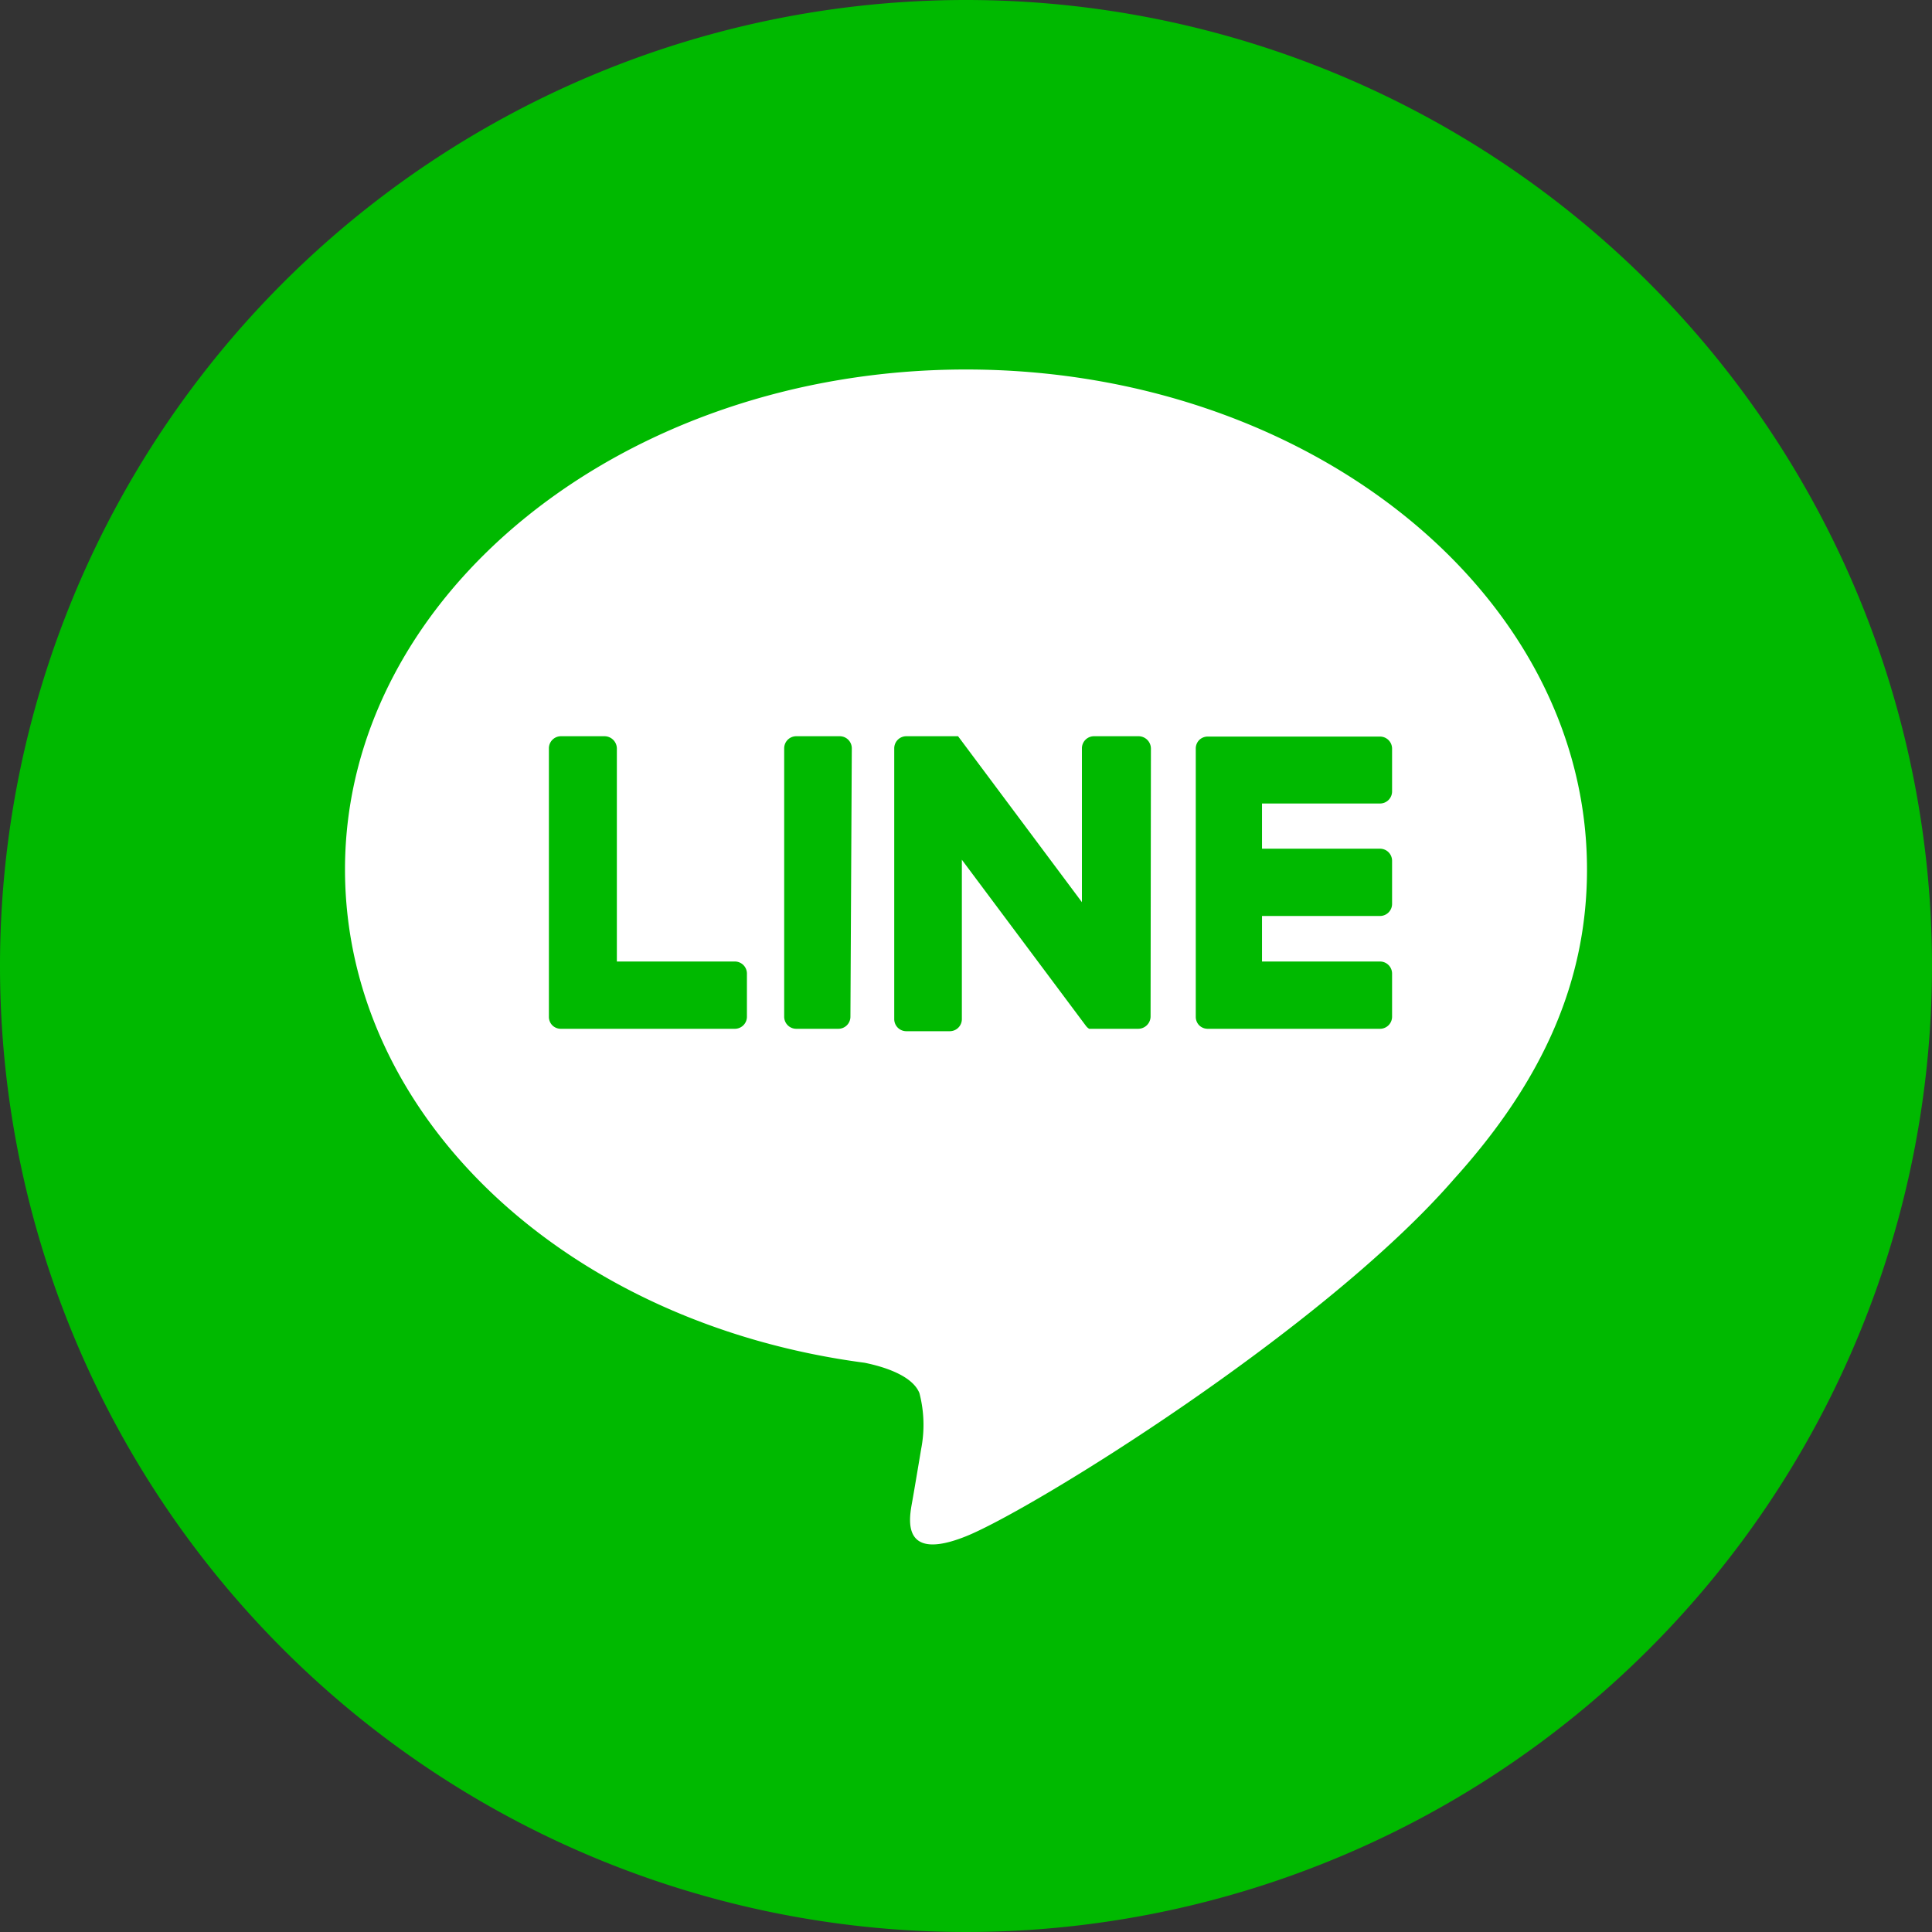
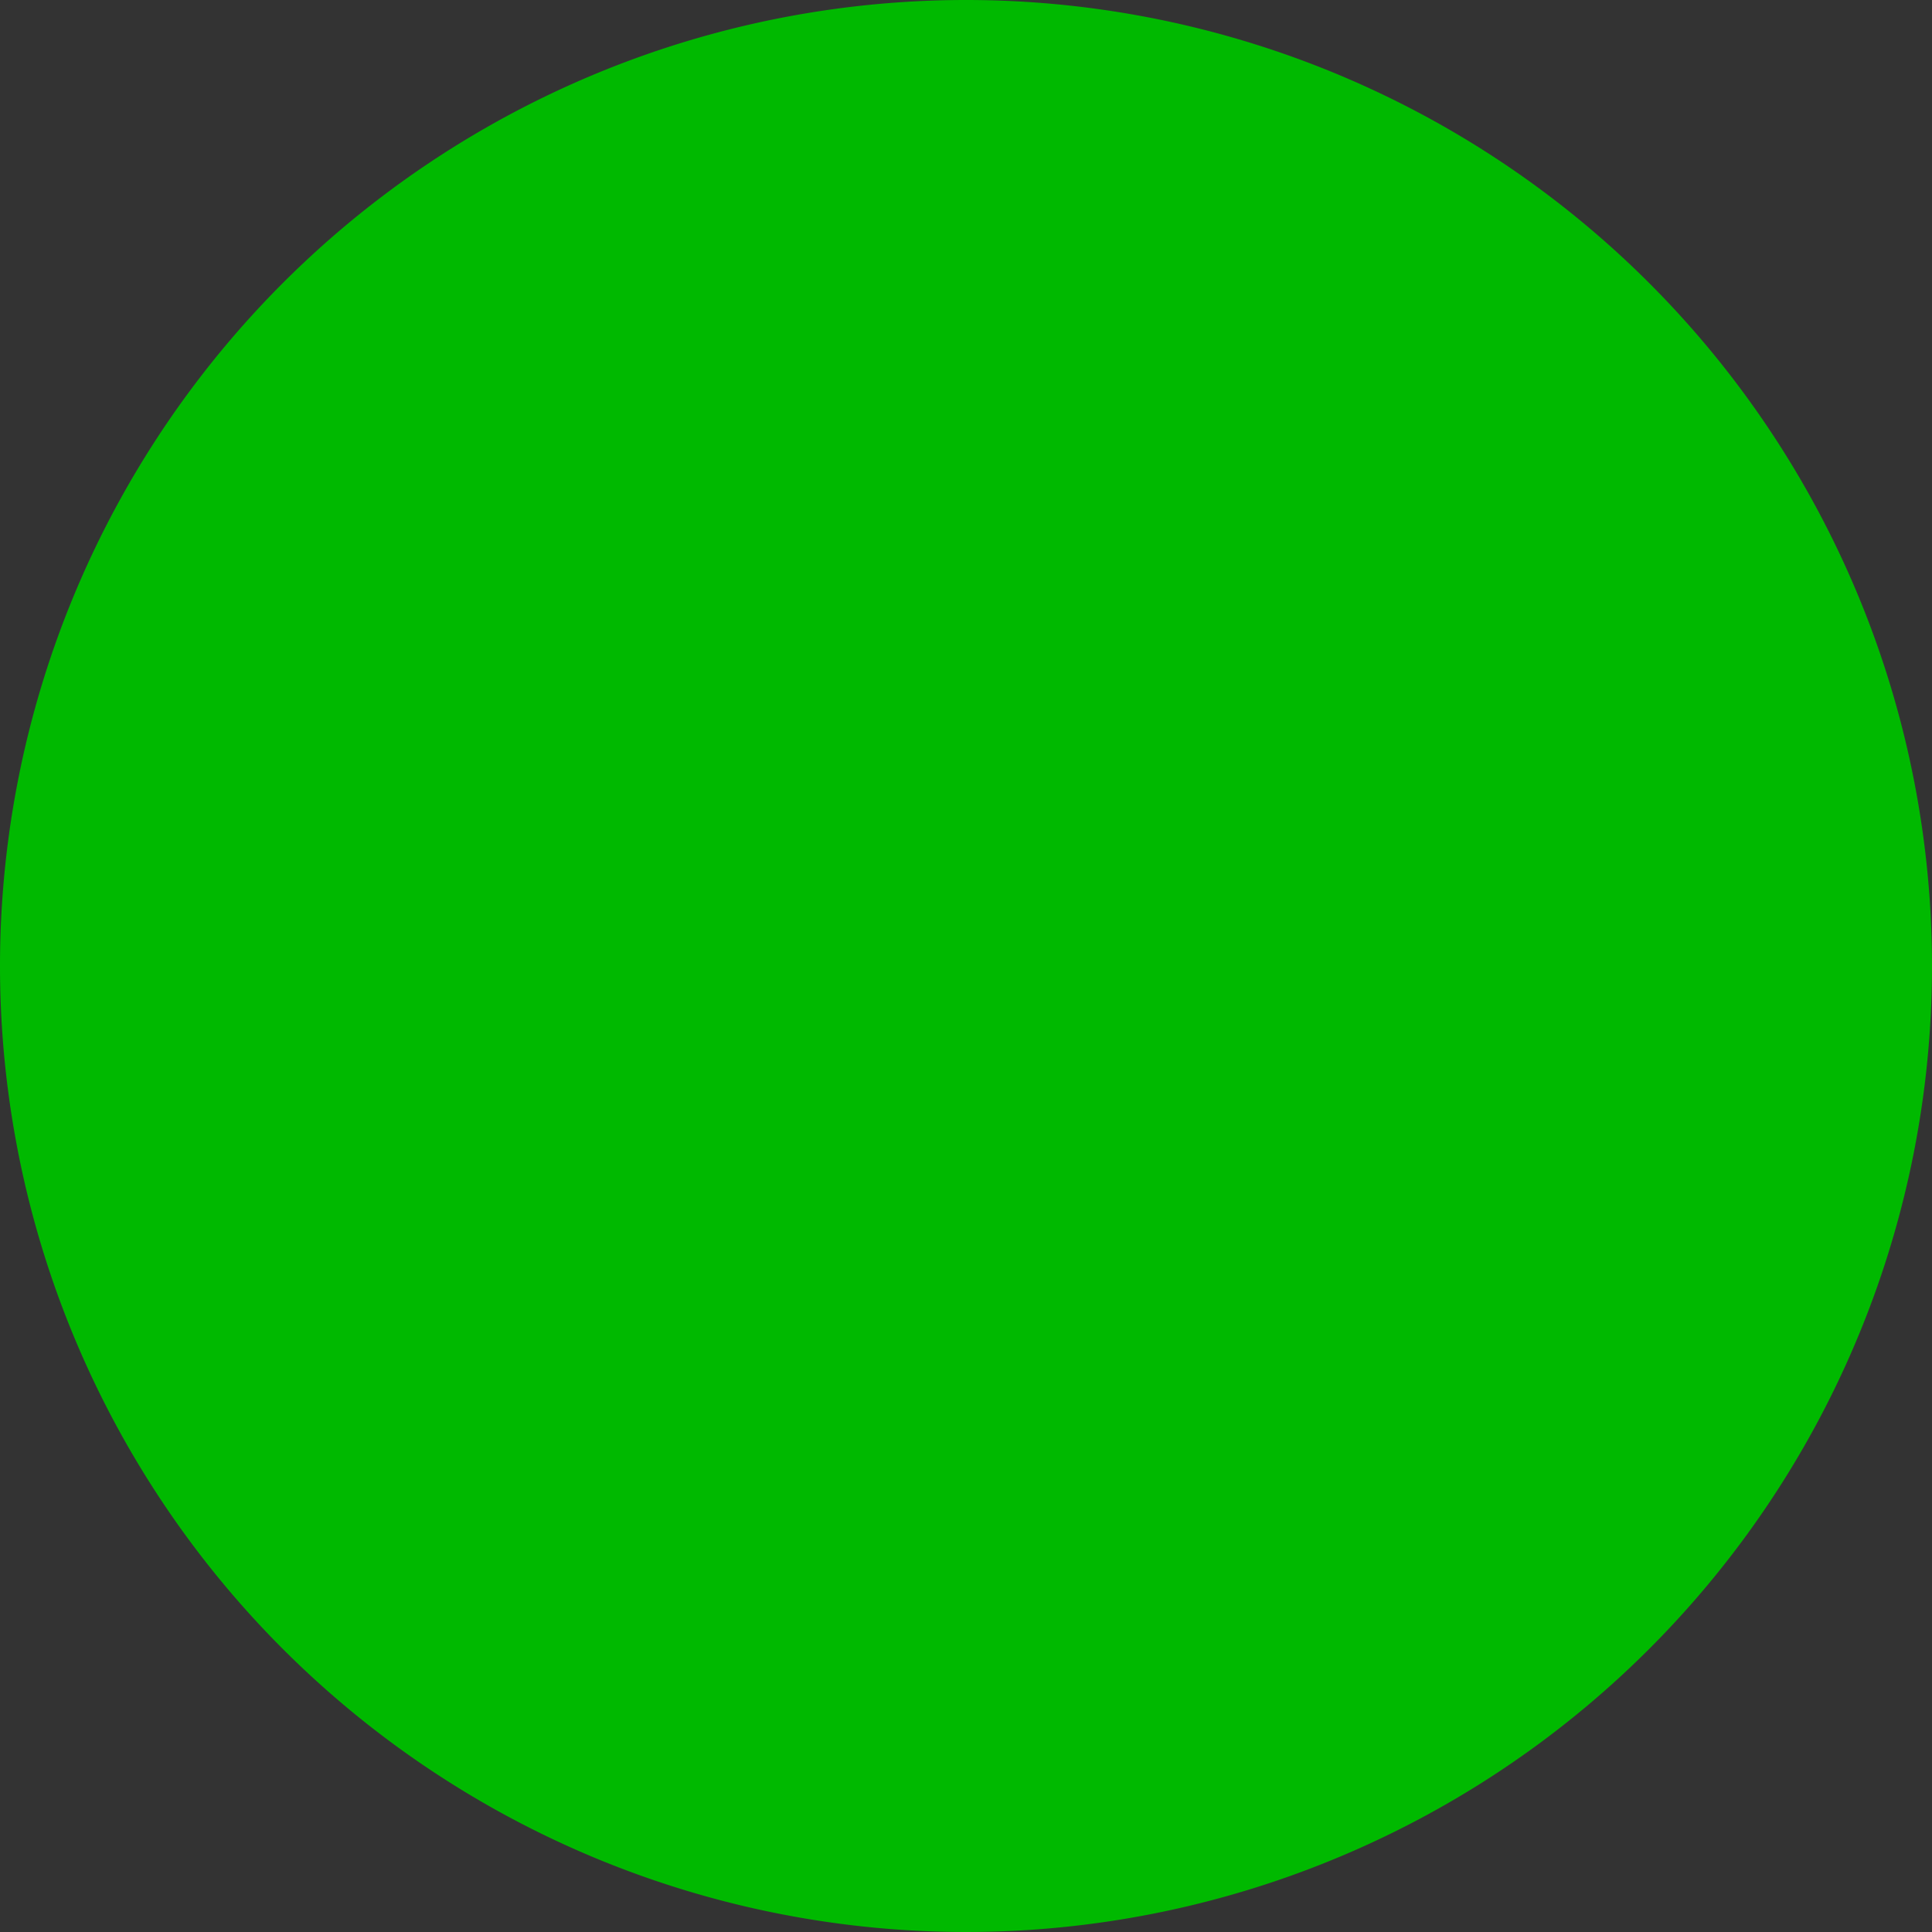
<svg xmlns="http://www.w3.org/2000/svg" viewBox="0 0 56 56">
  <rect x="0" y="0" width="56" height="56" fill="#333333" stroke="none" />
  <g fill-rule="evenodd">
    <path d="m28 0a28 28 0 1 1 -28 28 28 28 0 0 1 28-28z" fill="#00b900" />
-     <path d="m46 25.2c0-8-8.08-14.49-18-14.49s-18 6.51-18 14.49c0 7.17 6.41 13.16 15.06 14.3.59.12 1.39.38 1.59.88a3.65 3.65 0 0 1 .05 1.62s-.21 1.26-.26 1.53c-.08.45-.36 1.77 1.56 1s10.37-6 14.15-10.36c2.61-2.89 3.85-5.77 3.85-8.97zm-24.35 4.27a.35.35 0 0 1 -.35.35h-5.05a.35.35 0 0 1 -.24-.1.35.35 0 0 1 -.1-.24v-7.79a.35.35 0 0 1 .35-.35h1.26a.36.36 0 0 1 .36.35v6.18h3.42a.35.35 0 0 1 .35.35zm3 0a.35.35 0 0 1 -.35.35h-1.22a.35.35 0 0 1 -.35-.35v-7.78a.35.35 0 0 1 .35-.35h1.26a.35.35 0 0 1 .35.35zm8.7 0a.36.36 0 0 1 -.36.35h-1.22-.09-.11a.32.32 0 0 1 -.09-.08l-3.6-4.82v4.62a.35.35 0 0 1 -.35.35h-1.26a.35.35 0 0 1 -.35-.35v-7.85a.35.35 0 0 1 .35-.35h1.5l3.59 4.81v-4.46a.35.35 0 0 1 .35-.35h1.29a.36.36 0 0 1 .36.35zm7-6.53a.35.35 0 0 1 -.35.35h-3.42v1.31h3.42a.35.35 0 0 1 .35.35v1.26a.35.35 0 0 1 -.35.34h-3.42v1.32h3.42a.35.35 0 0 1 .35.35v1.25a.35.35 0 0 1 -.35.35h-5a.35.35 0 0 1 -.24-.1.35.35 0 0 1 -.1-.24v-7.79a.35.35 0 0 1 .1-.24.35.35 0 0 1 .24-.1h5a.35.35 0 0 1 .35.35z" fill="#fff" />
  </g>
</svg>